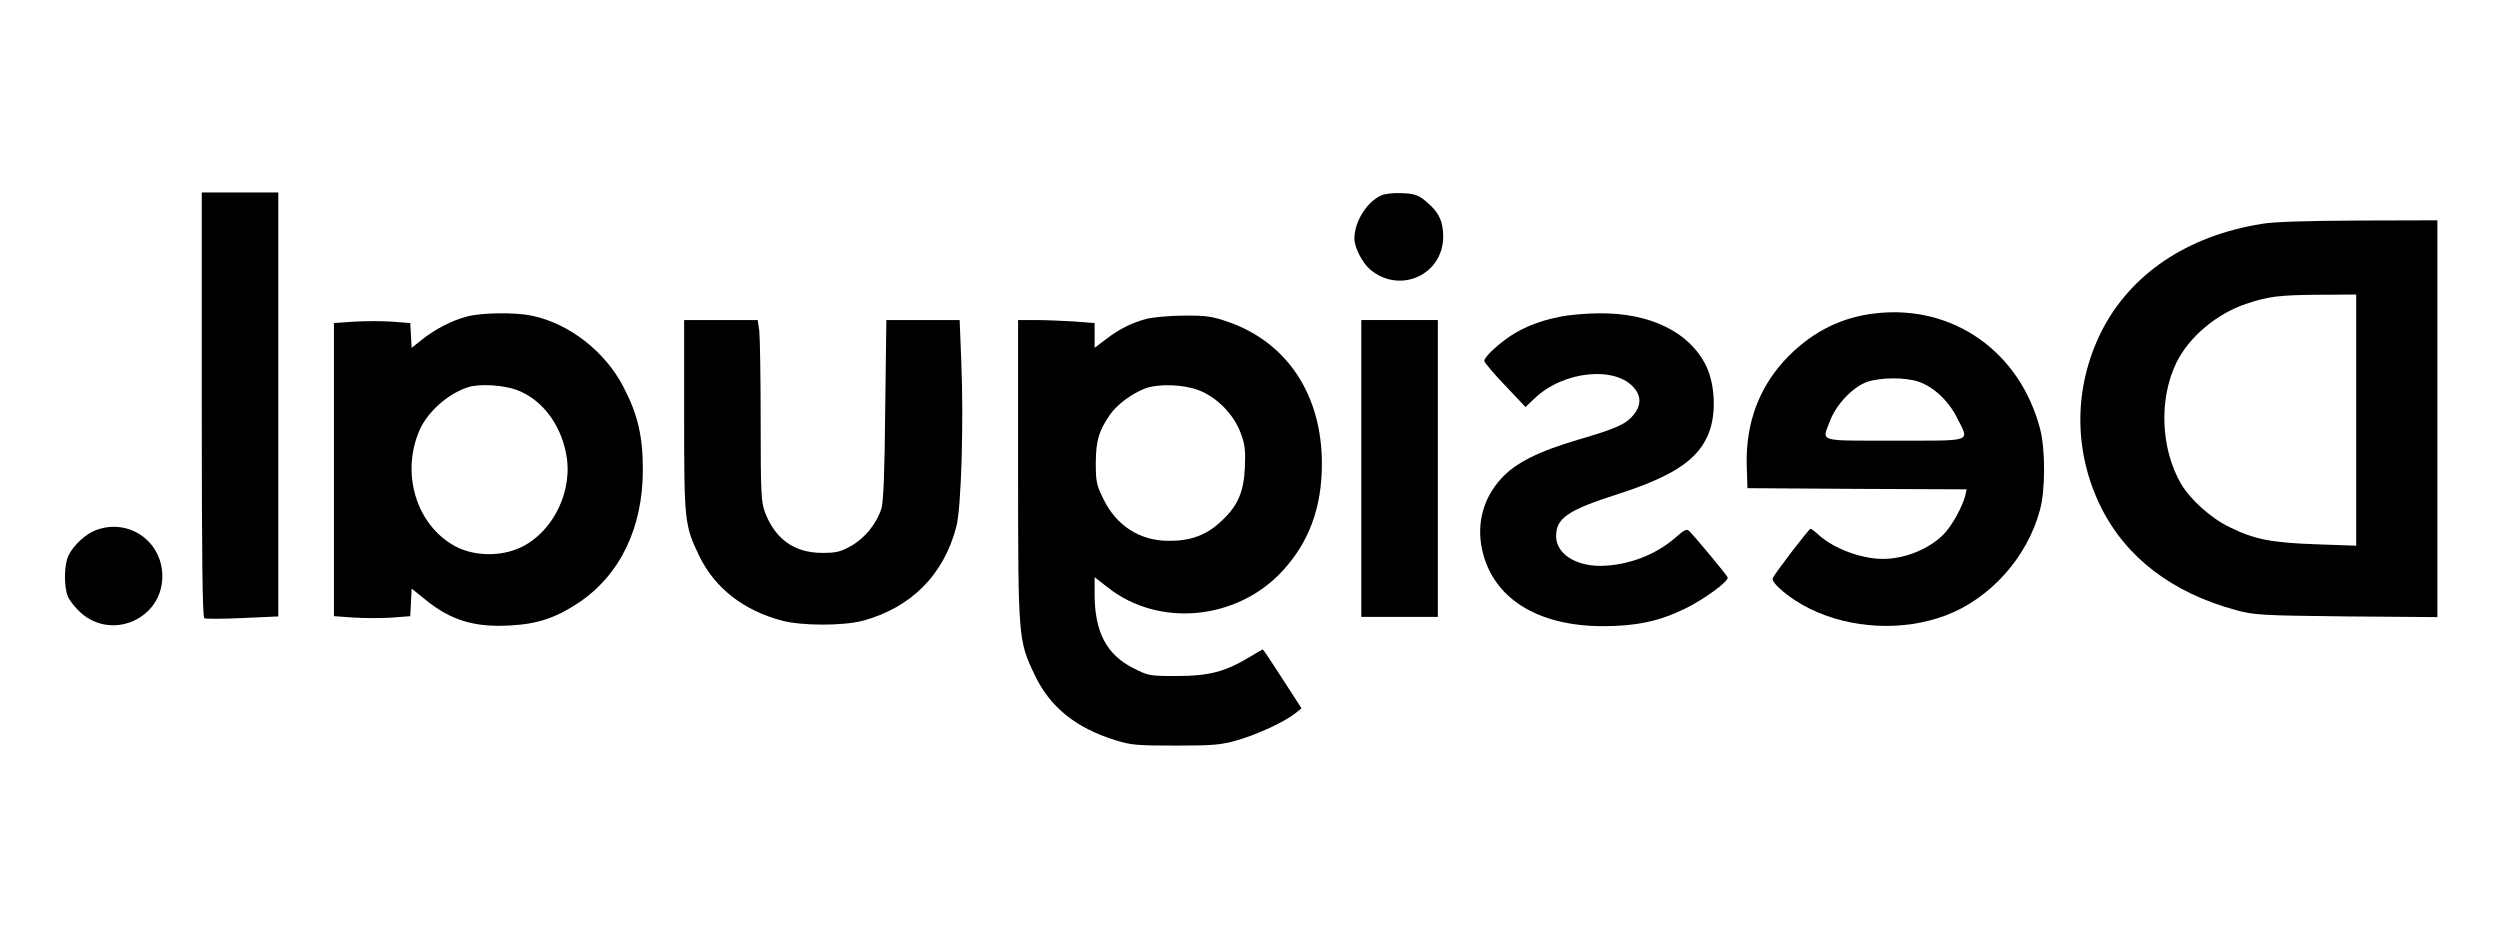
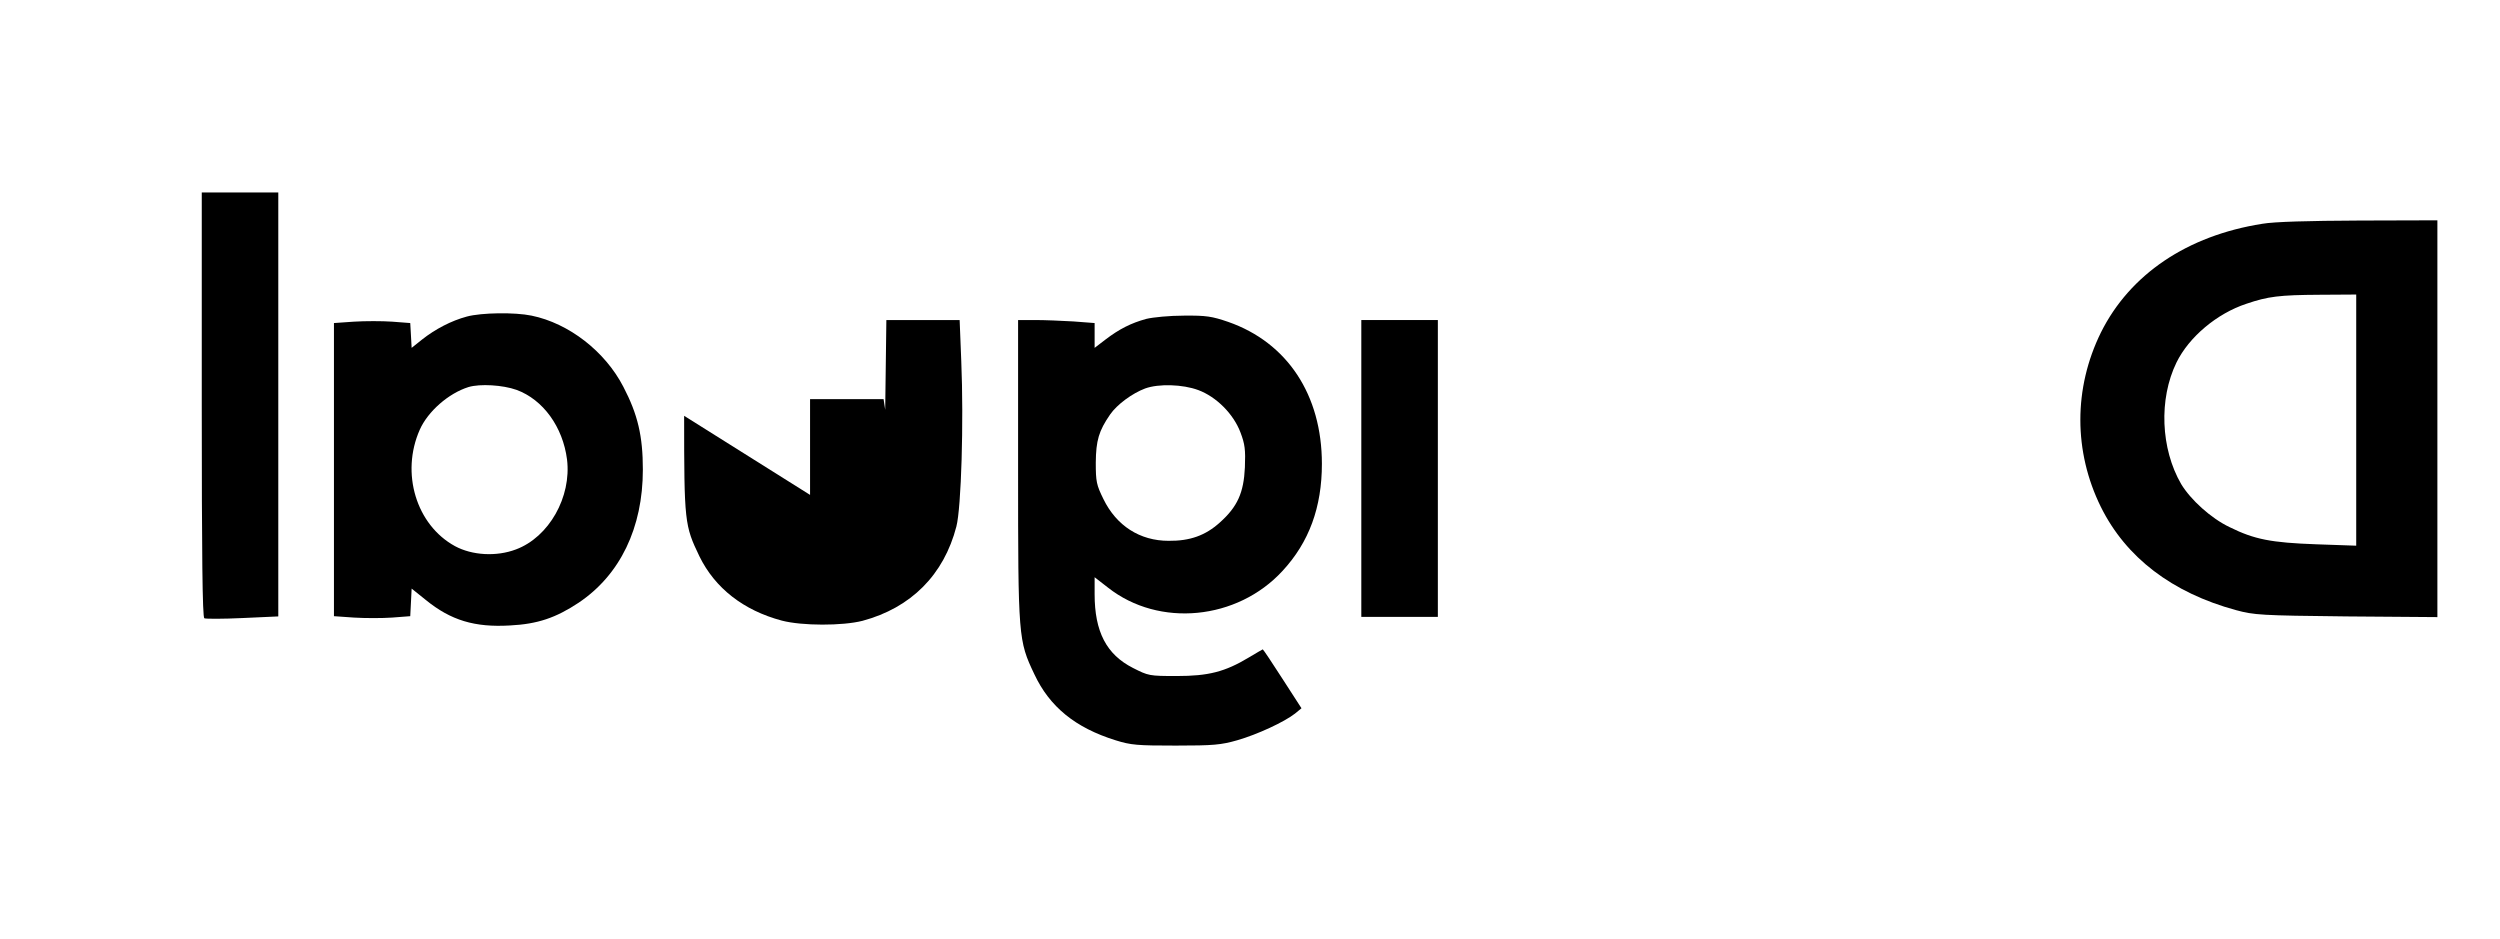
<svg xmlns="http://www.w3.org/2000/svg" version="1.0" width="1078pt" height="405pt" viewBox="0 0 1078 405" preserveAspectRatio="xMidYMid meet">
  <g transform="translate(0,405) scale(0.1,-0.1)" fill="#000000" stroke="none">
    <path d="M870 2306 c0 -651 3 -917 11 -922 6 -3 80 -3 165 1 l154 7 0 914 0 914 -165 0 -165 0 0 -914z" />
-     <path d="M5955 3207 c-63 -29 -115 -114 -115 -187 1 -38 34 -103 68 -132 128 -108 315 -23 315 142 0 67 -20 108 -76 153 -31 26 -48 32 -100 34 -38 2 -74 -2 -92 -10z" />
    <path d="M9755 3085 c-324 -51 -571 -218 -696 -469 -118 -240 -118 -513 0 -752 108 -218 307 -370 583 -445 78 -21 105 -23 476 -27 l392 -3 0 855 0 856 -337 -1 c-218 -1 -366 -5 -418 -14z m405 -847 l0 -541 -172 6 c-195 7 -267 21 -374 74 -80 38 -168 118 -209 186 -88 152 -97 366 -20 524 54 110 174 211 301 253 94 32 142 38 317 39 l157 1 0 -542z" />
-     <path d="M8088 2699 c-144 -16 -267 -76 -374 -183 -126 -126 -188 -288 -182 -476 l3 -95 473 -3 472 -2 -6 -28 c-11 -43 -51 -118 -85 -157 -59 -67 -170 -115 -269 -115 -92 0 -207 42 -274 100 -18 17 -36 30 -39 30 -7 0 -156 -195 -163 -213 -8 -21 78 -92 160 -132 178 -87 401 -98 585 -29 192 72 352 250 407 454 24 87 24 261 1 350 -87 334 -376 537 -709 499z m185 -295 c65 -22 130 -83 166 -156 53 -106 76 -98 -269 -98 -338 0 -314 -7 -279 85 26 70 98 146 159 168 59 20 165 21 223 1z" />
    <path d="M2013 2685 c-67 -18 -136 -54 -193 -99 l-45 -36 -3 54 -3 53 -78 6 c-43 3 -117 3 -165 0 l-86 -6 0 -632 0 -632 86 -6 c48 -3 122 -3 165 0 l78 6 3 59 3 60 61 -49 c108 -88 211 -119 363 -110 119 6 198 33 296 98 179 120 277 323 277 574 0 145 -22 238 -84 357 -79 153 -235 274 -396 307 -72 15 -216 13 -279 -4z m214 -316 c115 -42 200 -160 218 -300 20 -162 -78 -335 -220 -388 -84 -32 -189 -26 -263 14 -167 91 -235 315 -152 502 35 79 124 157 210 184 50 15 148 9 207 -12z" />
-     <path d="M6730 2685 c-126 -25 -214 -69 -297 -148 -18 -17 -33 -36 -33 -43 0 -6 40 -54 89 -105 l89 -94 39 37 c125 120 353 142 432 42 29 -36 26 -76 -6 -114 -32 -39 -74 -58 -235 -105 -176 -52 -274 -101 -336 -170 -75 -82 -105 -190 -82 -301 44 -211 236 -334 522 -334 143 0 242 21 353 75 82 40 185 115 185 134 0 7 -127 160 -165 200 -12 12 -20 8 -58 -25 -88 -78 -210 -123 -327 -124 -109 0 -190 54 -190 128 0 78 50 112 265 181 245 79 351 151 395 268 31 83 25 206 -13 285 -71 146 -241 229 -461 227 -56 0 -130 -7 -166 -14z" />
    <path d="M4943 2675 c-66 -18 -117 -44 -176 -89 l-47 -36 0 54 0 53 -92 7 c-50 3 -124 6 -165 6 l-73 0 0 -645 c0 -725 1 -737 70 -882 66 -141 177 -231 350 -285 67 -21 94 -23 260 -23 163 0 195 3 265 23 87 25 203 79 249 115 l28 23 -82 127 c-45 70 -83 127 -85 127 -1 0 -28 -16 -60 -35 -103 -62 -174 -80 -311 -80 -119 0 -122 1 -189 35 -114 58 -165 156 -165 318 l0 73 58 -45 c220 -173 557 -140 752 72 115 124 170 275 170 462 0 297 -149 523 -404 612 -70 24 -95 28 -191 27 -62 0 -133 -7 -162 -14z m224 -307 c78 -29 152 -103 182 -183 19 -50 22 -74 19 -150 -5 -110 -32 -170 -108 -238 -62 -56 -129 -80 -221 -79 -124 0 -225 65 -281 180 -30 61 -33 75 -33 157 1 96 13 137 62 208 30 43 95 91 151 112 58 21 162 18 229 -7z" />
-     <path d="M2950 2257 c0 -459 2 -473 66 -606 67 -137 190 -233 355 -277 87 -23 262 -23 348 -1 209 56 351 198 405 407 21 81 32 451 21 713 l-7 177 -158 0 -158 0 -5 -387 c-2 -262 -8 -400 -16 -425 -21 -66 -72 -129 -131 -162 -46 -26 -65 -30 -125 -30 -119 0 -202 59 -246 174 -17 46 -19 79 -19 394 0 189 -3 364 -6 390 l-7 46 -158 0 -159 0 0 -413z" />
+     <path d="M2950 2257 c0 -459 2 -473 66 -606 67 -137 190 -233 355 -277 87 -23 262 -23 348 -1 209 56 351 198 405 407 21 81 32 451 21 713 l-7 177 -158 0 -158 0 -5 -387 l-7 46 -158 0 -159 0 0 -413z" />
    <path d="M5870 2030 l0 -640 165 0 165 0 0 640 0 640 -165 0 -165 0 0 -640z" />
-     <path d="M416 1765 c-45 -16 -99 -65 -121 -111 -19 -40 -20 -134 -2 -177 8 -18 32 -48 54 -68 136 -123 353 -27 353 156 0 150 -143 251 -284 200z" />
  </g>
</svg>